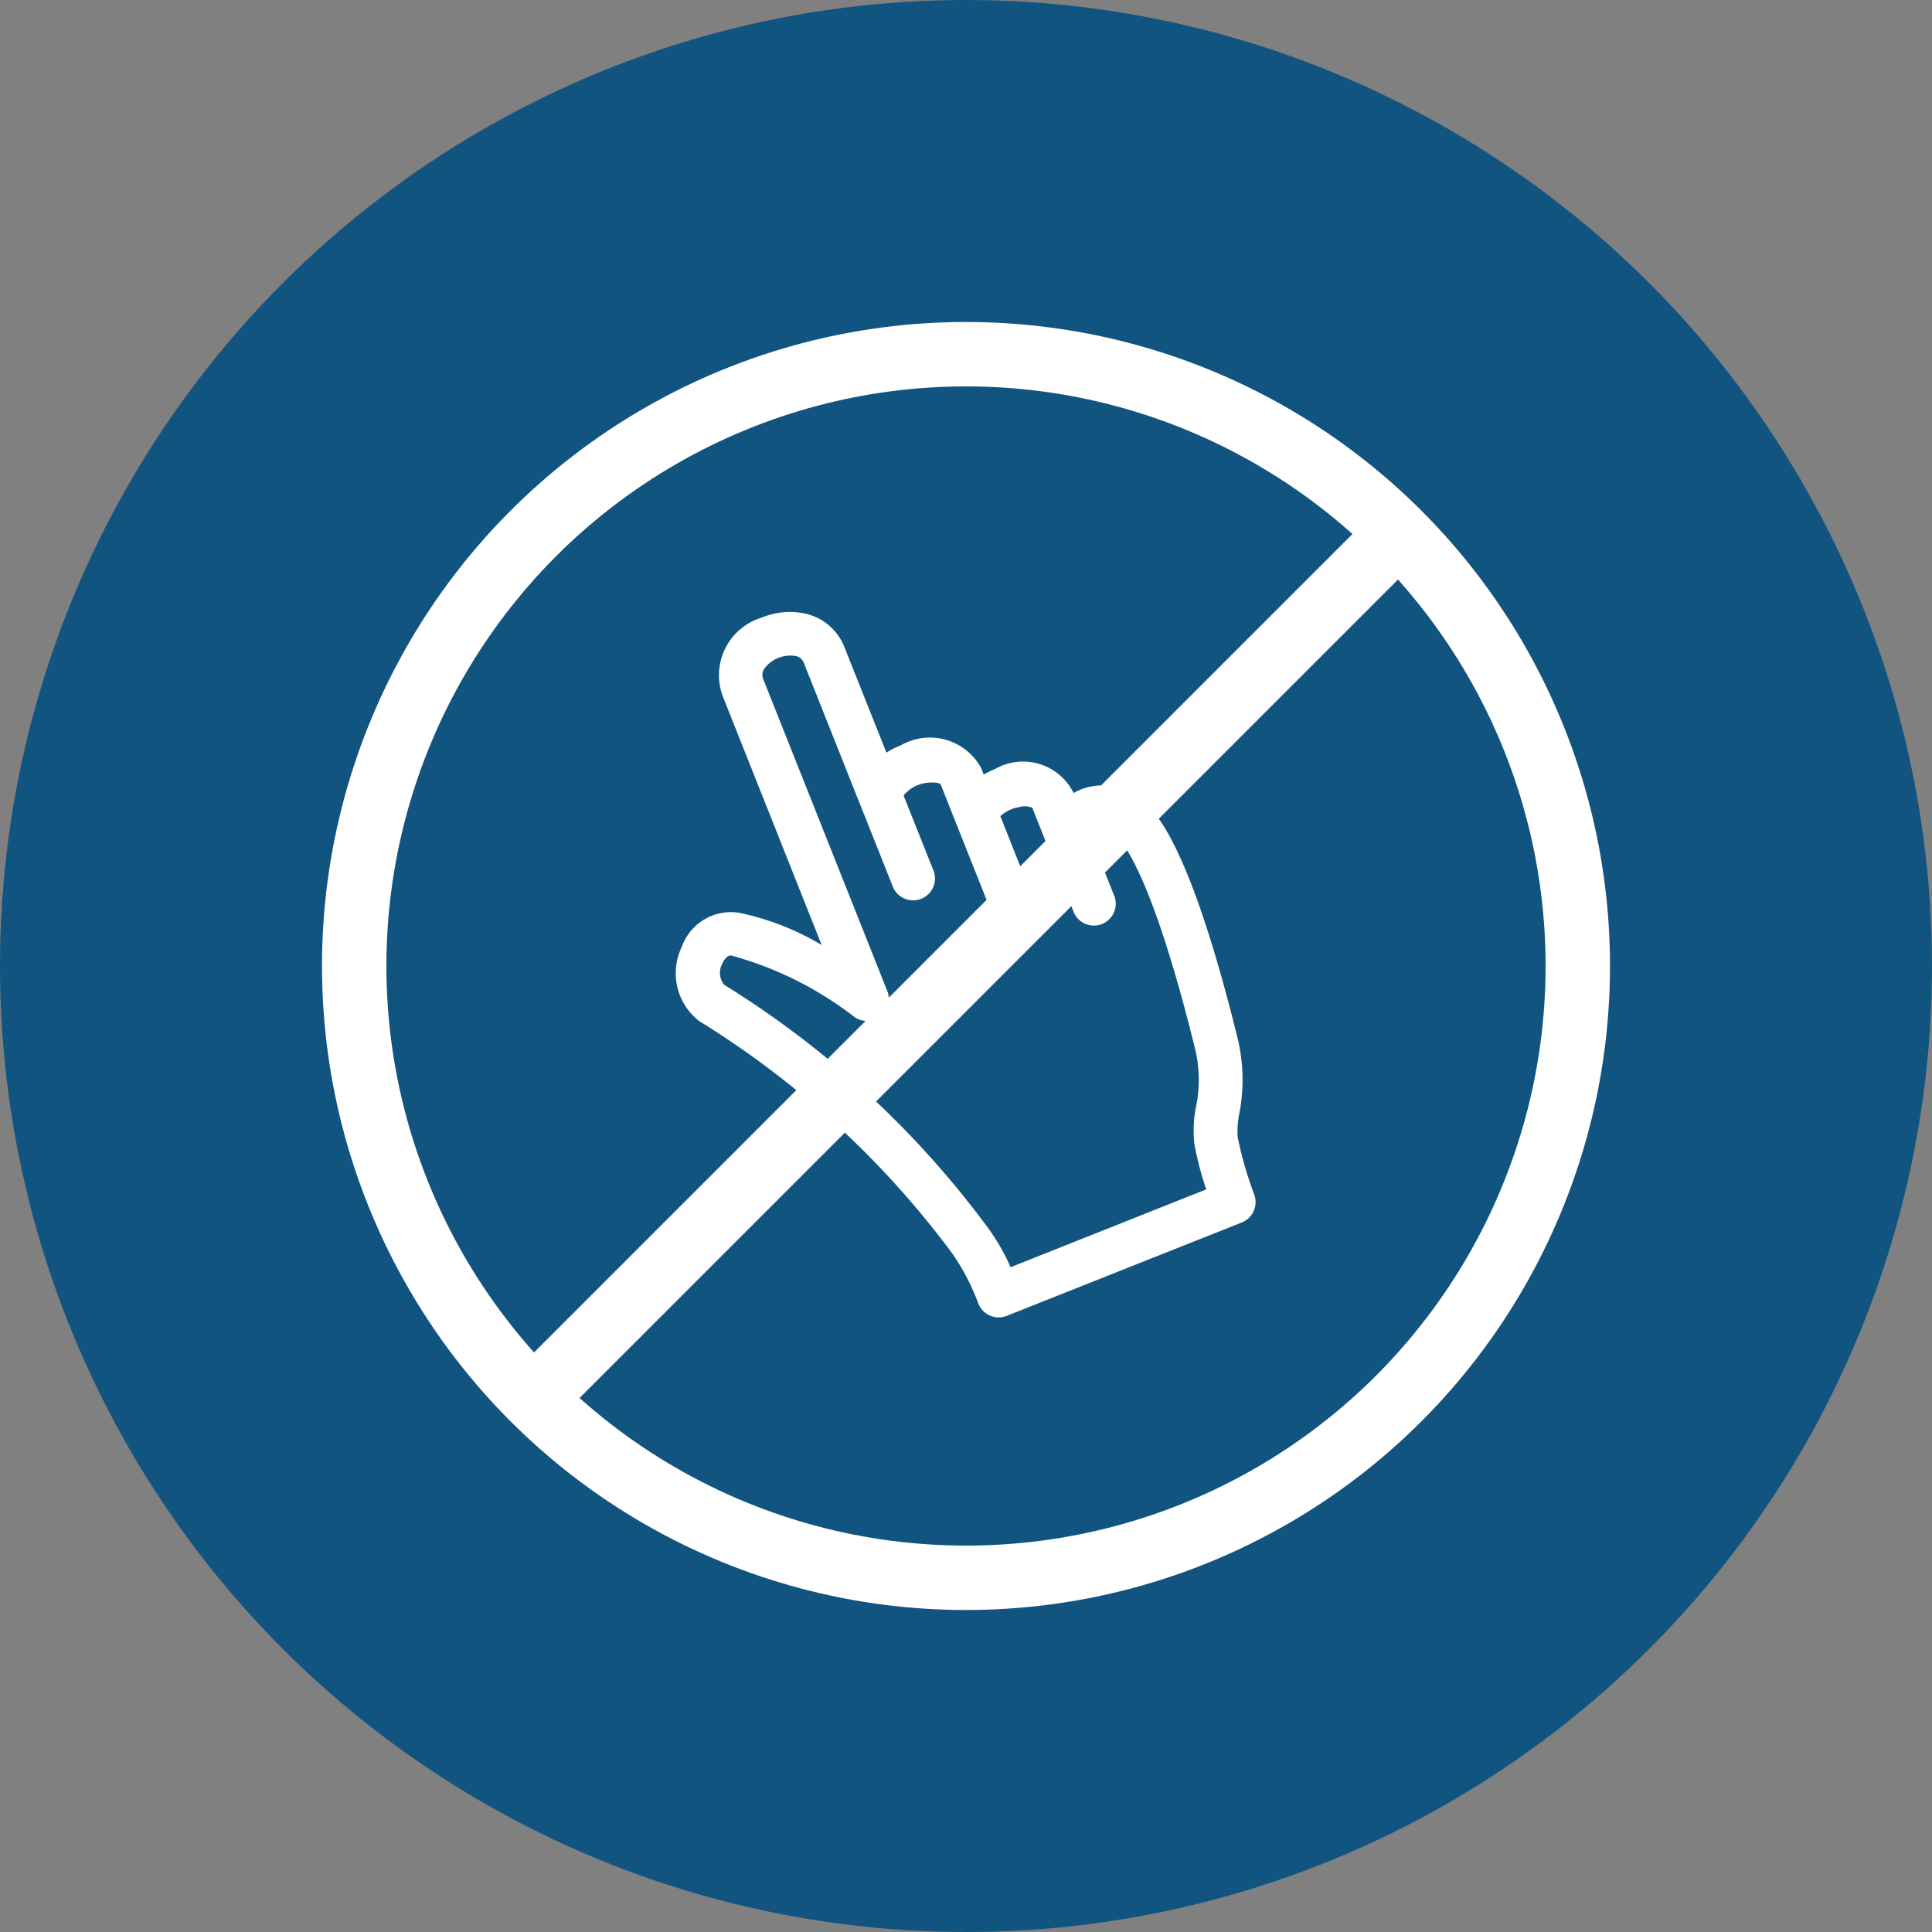
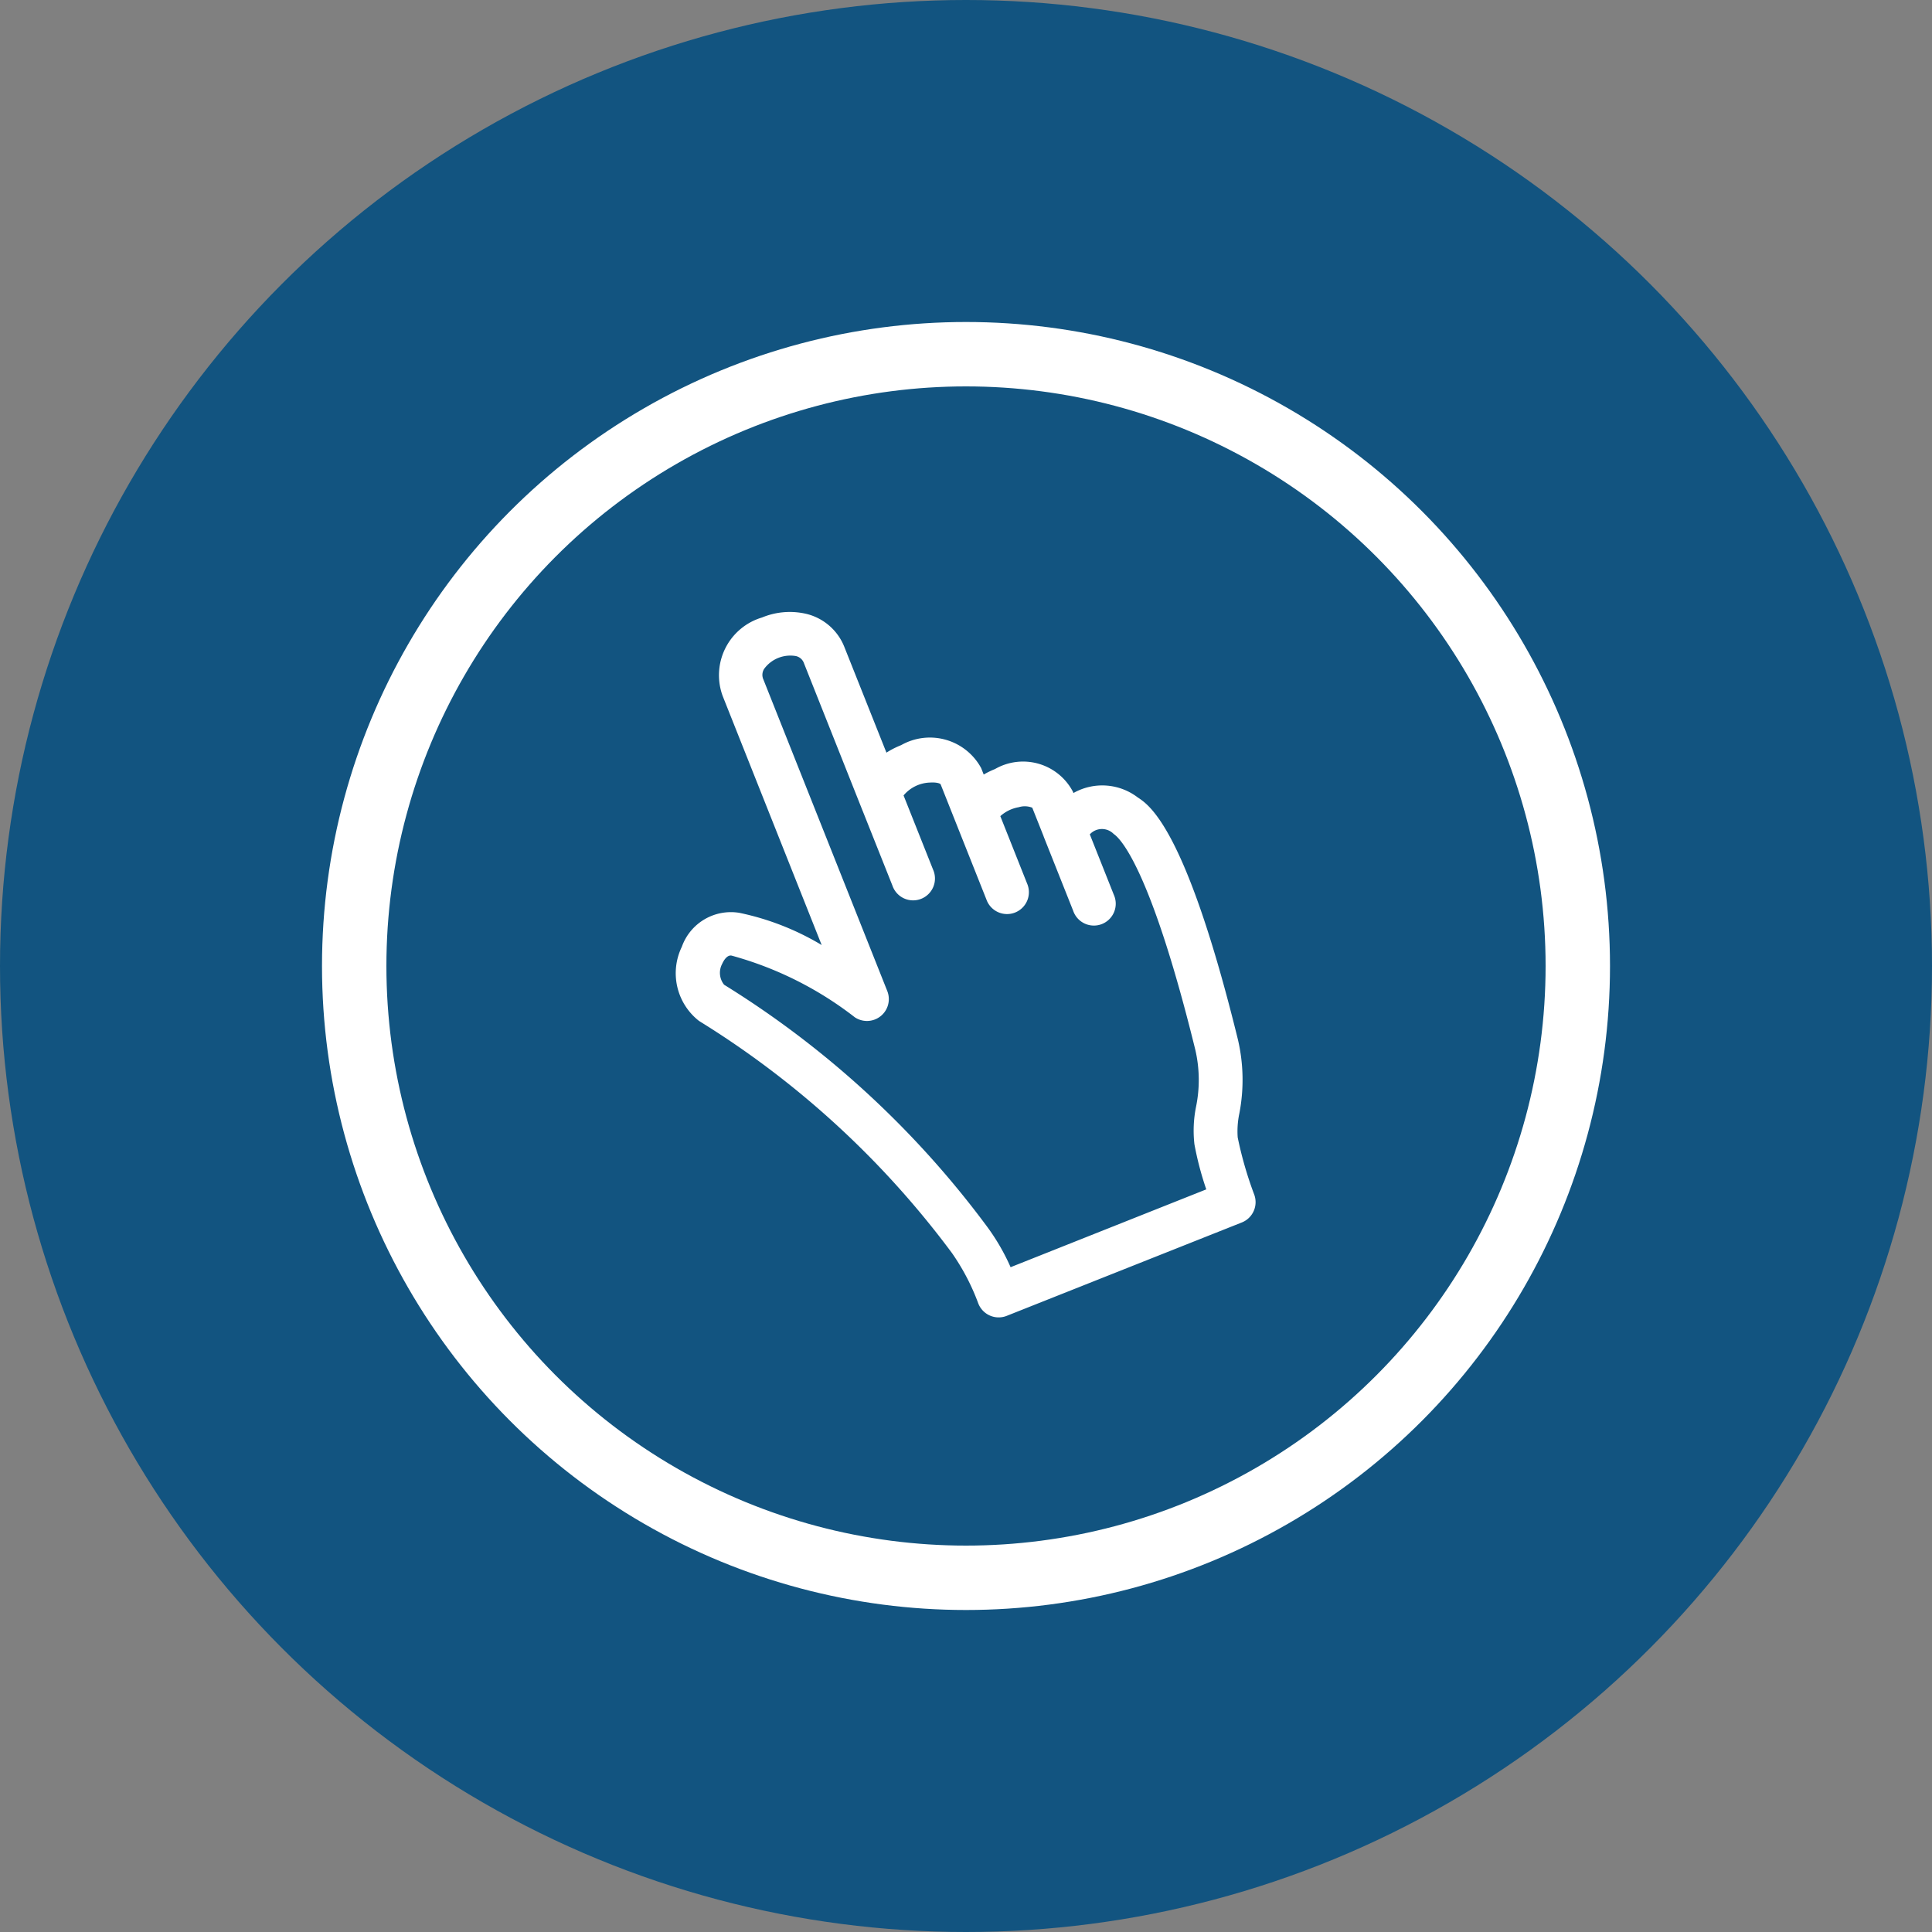
<svg xmlns="http://www.w3.org/2000/svg" width="60" height="60" viewBox="0 0 60 60">
  <rect x="0" y="0" width="60" height="60" fill="#808080" stroke="none" />
  <defs>
    <style>.a{fill:#125480;}.b{fill:#fff;}.c,.e{fill:none;}.c{stroke:#fff;stroke-width:2px;}.d{stroke:none;}</style>
  </defs>
  <circle class="a" cx="30" cy="30" r="30" />
  <path class="b" d="M79.809,408.48a2.683,2.683,0,0,1,.052-.75,5.5,5.5,0,0,0-.045-2.288c-1.608-6.542-2.741-7.279-3.113-7.522a1.814,1.814,0,0,0-1.995-.136l-.018-.044a1.749,1.749,0,0,0-2.419-.7,2.621,2.621,0,0,0-.35.17l-.079-.2a1.811,1.811,0,0,0-2.485-.713,2.674,2.674,0,0,0-.457.233l-1.3-3.265a1.7,1.7,0,0,0-1.164-1.039,2.254,2.254,0,0,0-1.4.107,1.87,1.87,0,0,0-1.222,2.437l3.075,7.735a8.216,8.216,0,0,0-2.556-1,1.617,1.617,0,0,0-1.787,1.054,1.879,1.879,0,0,0,.521,2.293l.038.026a28.235,28.235,0,0,1,7.827,7.188,6.886,6.886,0,0,1,.817,1.56.679.679,0,0,0,.887.395l7.3-2.9a.679.679,0,0,0,.384-.872A11.7,11.7,0,0,1,79.809,408.48Zm-7.053,4.03a6.625,6.625,0,0,0-.76-1.3,29.412,29.412,0,0,0-8.137-7.472.591.591,0,0,1-.06-.649c.021-.048.133-.285.291-.256a10.939,10.939,0,0,1,3.83,1.917.679.679,0,0,0,1.006-.817l-3.846-9.672a.345.345,0,0,1,.027-.339,1.008,1.008,0,0,1,.982-.391.344.344,0,0,1,.252.228l1.822,4.584.007.016.916,2.3a.679.679,0,1,0,1.261-.5l-.915-2.3a1.116,1.116,0,0,1,.824-.4c.183-.013.315.024.328.057l.559,1.407v0h0l.864,2.173a.679.679,0,1,0,1.262-.5l-.832-2.094a1.148,1.148,0,0,1,.574-.278.63.63,0,0,1,.418.016l.353.888,0,.005.918,2.309a.679.679,0,1,0,1.261-.5l-.745-1.874a.51.51,0,0,1,.743-.011c.176.115,1.126.977,2.535,6.708a4.139,4.139,0,0,1,.021,1.763,3.752,3.752,0,0,0-.05,1.165,9.807,9.807,0,0,0,.368,1.4Z" transform="translate(-41.371 -373.156)" />
  <g class="c" transform="translate(10 10)">
    <circle class="d" cx="20" cy="20" r="20" />
    <circle class="e" cx="20" cy="20" r="19" />
  </g>
-   <line class="c" y1="26" x2="26" transform="translate(17 17)" />
</svg>